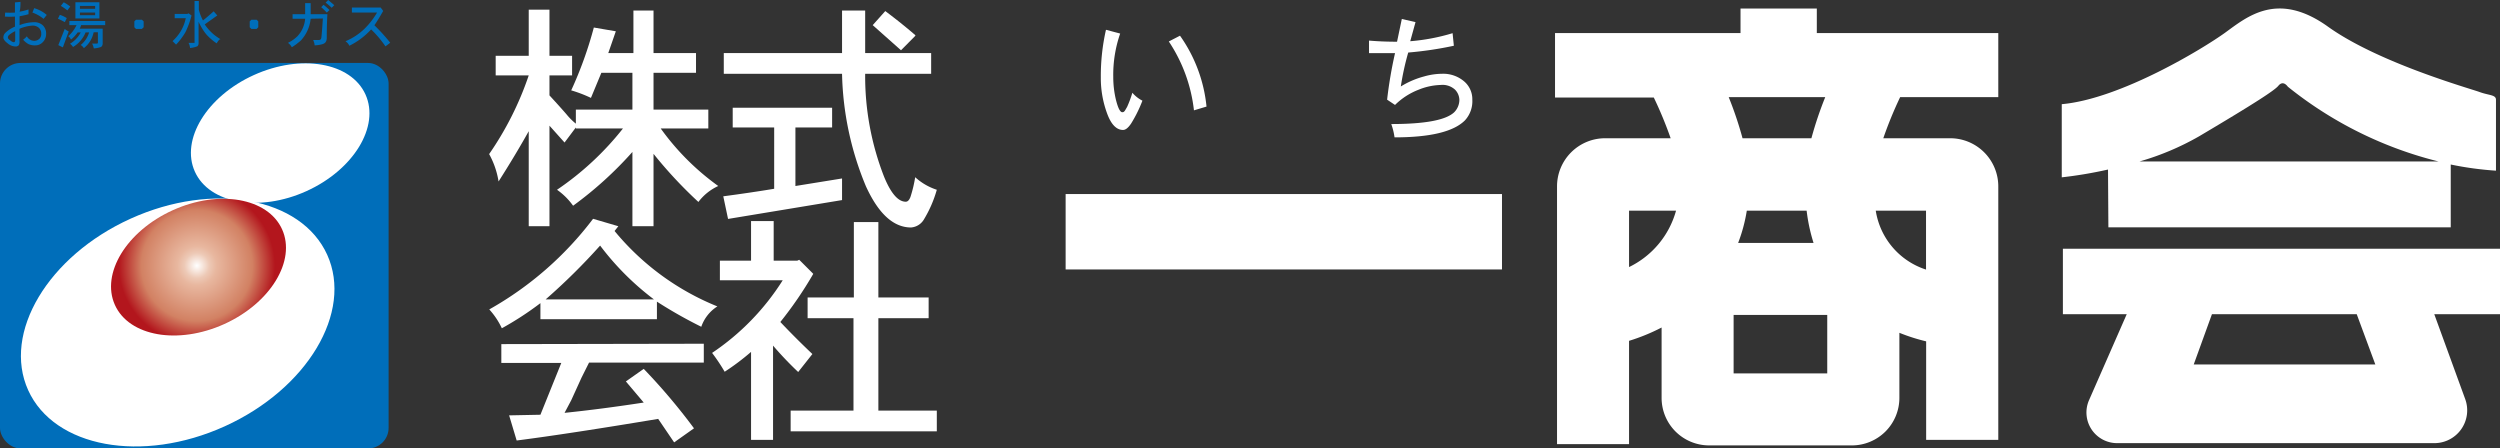
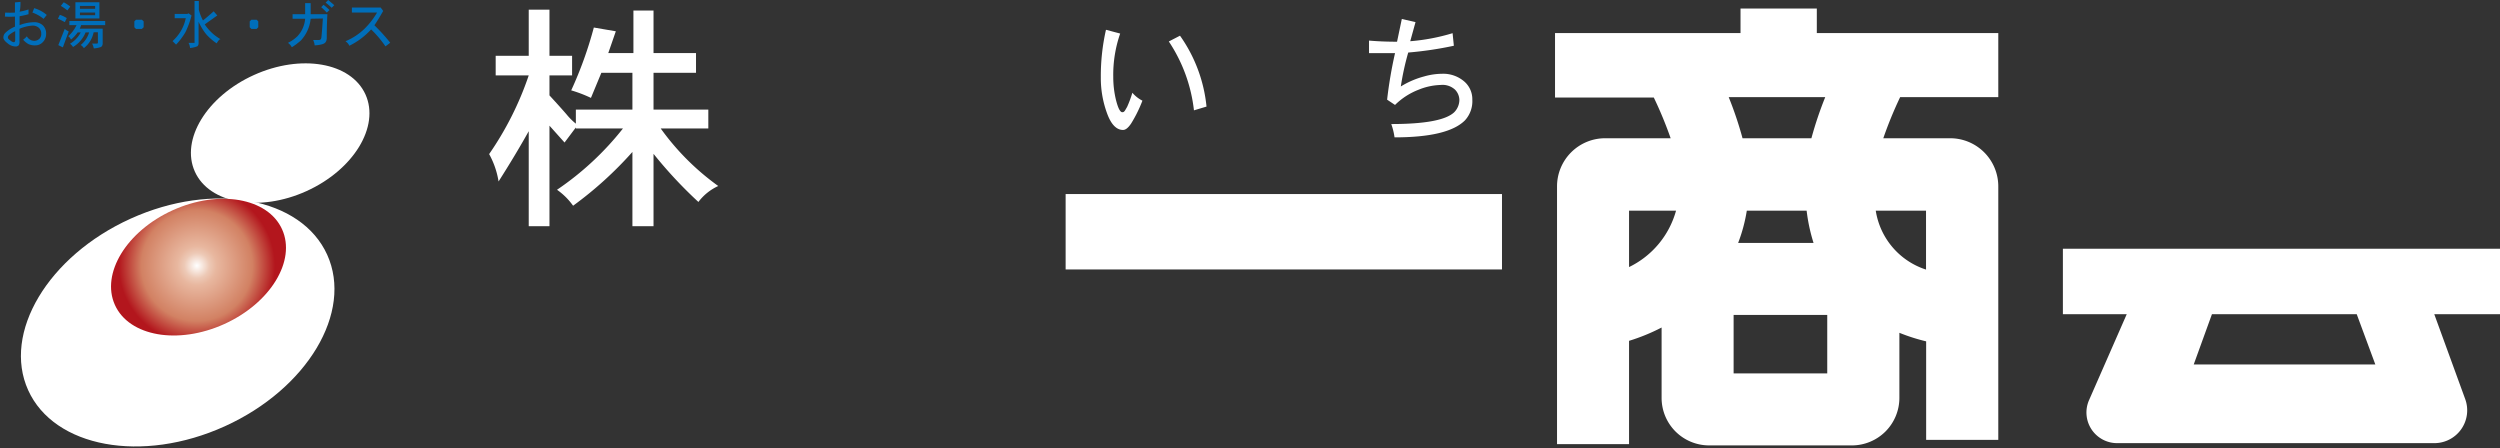
<svg xmlns="http://www.w3.org/2000/svg" viewBox="0 0 198.92 35.68">
  <rect x="0" y="0" width="198.92" height="35.68" fill="#333333" stroke="none" />
  <defs>
    <style>.cls-1{fill:#fff;}.cls-2{fill:#006eba;}.cls-3{fill:url(#名称未設定グラデーション_44);}</style>
    <radialGradient id="名称未設定グラデーション_44" cx="27.57" cy="28.15" r="6.28" gradientTransform="translate(2.37 -15.55) rotate(24.37) scale(0.99)" gradientUnits="userSpaceOnUse">
      <stop offset="0" stop-color="#fff" />
      <stop offset="0.16" stop-color="#edc9b6" />
      <stop offset="0.25" stop-color="#e8b79f" />
      <stop offset="0.71" stop-color="#d28163" />
      <stop offset="1" stop-color="#b3161d" />
    </radialGradient>
  </defs>
  <g id="レイヤー_2" data-name="レイヤー 2">
    <g id="head">
      <rect class="cls-1" x="84.79" y="15.44" width="34.72" height="6" />
      <path class="cls-1" d="M144.56.68h-6.07V2.63H123.73V7.76h7.86A31.68,31.68,0,0,1,132.93,11h-5.22a3.83,3.83,0,0,0-3.82,3.82V35.34h5.73V27.12a15.57,15.57,0,0,0,2.59-1.06v5.6A3.78,3.78,0,0,0,136,35.44h11.35a3.78,3.78,0,0,0,3.78-3.78V26.48a14.75,14.75,0,0,0,2.13.68V35H159V14.85A3.83,3.83,0,0,0,155.15,11h-5.3a31.68,31.68,0,0,1,1.34-3.27H159V2.63H144.56Zm-.81,16.08a13.94,13.94,0,0,0,.55,2.57h-6a12.72,12.72,0,0,0,.69-2.57Zm-14.13,4.49V16.76h3.74A7.07,7.07,0,0,1,129.62,21.25Zm15.77,8.46h-7.45V25.06h7.45Zm7.86-8.26a5.87,5.87,0,0,1-4-4.69h4ZM144.13,11h-5.48a29.14,29.14,0,0,0-1.1-3.27h7.68A29.14,29.14,0,0,0,144.13,11Z" />
-       <path class="cls-1" d="M167.76,18.09H195v-5a25.81,25.81,0,0,0,3.6.49V7.94c0-.41-.55-.34-1.31-.62S189.25,5,185.23,2.12s-6.45-.77-8.18.48-8.32,5.27-13,5.69v5.82a33.83,33.83,0,0,0,3.68-.62ZM181.28,6.83c.28-.34.55-.21.76.07a31.06,31.06,0,0,0,12,5.95H170.23a21.4,21.4,0,0,0,4.74-2C179.41,8.22,181,7.18,181.28,6.83Z" />
      <path class="cls-1" d="M198.92,19.79H164.14V25h5.08l-3,6.84a2.44,2.44,0,0,0,2.23,3.42H193.7a2.61,2.61,0,0,0,2.45-3.51L193.69,25h5.23ZM189,29H174.55L176,25h11.52Z" />
      <path class="cls-1" d="M43.72.77V4.44h1.8V6h-1.8V7.59q.83.9,1.35,1.5a5,5,0,0,0,.75.75V8.72h4.5V5.79H47.85l-.83,2a10.45,10.45,0,0,0-1.57-.6,31,31,0,0,0,1.8-5L49,2.49l-.6,1.73h2V.84H52V4.22h3.38V5.79H52V8.72h4.36v1.5H52.57a19.88,19.88,0,0,0,4.58,4.58,4.12,4.12,0,0,0-1.58,1.27A34.86,34.86,0,0,1,52,12.24V18H50.32V12.09a29.71,29.71,0,0,1-4.72,4.28,5.28,5.28,0,0,0-1.28-1.27,23.34,23.34,0,0,0,5.25-4.88H45.82v-.08l-.9,1.2L43.72,10v8H42.07V10.44q-1.05,1.88-2.4,4a6.66,6.66,0,0,0-.75-2.18A25.14,25.14,0,0,0,42.07,6H39.44V4.44h2.63V.77Z" />
-       <path class="cls-1" d="M66.21,8.57v1.57H63.29V14.8L67,14.2v1.72l-9.07,1.5-.38-1.8q2.25-.3,4.05-.6V10.14h-3.3V8.57ZM68.84.84V4.22h5.25V5.87H68.84a22,22,0,0,0,1.5,8.18c.55,1.35,1.13,2,1.73,2,.15,0,.27-.12.37-.37a10.32,10.32,0,0,0,.38-1.58,4.7,4.7,0,0,0,1.72,1,9.55,9.55,0,0,1-1.05,2.4,1.3,1.3,0,0,1-1,.6q-2.1,0-3.6-3.3A24.53,24.53,0,0,1,67,5.87H57.59V4.22H67V.84Zm4,2L71.69,4Q70.42,2.87,69.44,2l1-1.12C71.29,1.52,72.07,2.14,72.82,2.79Z" />
-       <path class="cls-1" d="M49.2,18l-.3.38a20.57,20.57,0,0,0,8.18,6A3.12,3.12,0,0,0,55.8,26a35.7,35.7,0,0,1-3.53-2V25.4H43V24.12a25,25,0,0,1-3.07,2,5.94,5.94,0,0,0-1-1.5,26.88,26.88,0,0,0,8.26-7.21ZM56,27.35v1.5H46.87l-.6,1.2-.82,1.8-.53,1q2.92-.3,6.3-.82L49.8,30.35l1.42-1a48.33,48.33,0,0,1,4,4.73l-1.58,1.12-1.27-1.87q-7.2,1.2-11.26,1.72l-.6-2L43,33l1.66-4.12H39.89v-1.5Zm-12.6-3.53h8.63a21.68,21.68,0,0,1-4.28-4.28A49.46,49.46,0,0,1,43.42,23.82Z" />
-       <path class="cls-1" d="M61.56,17.59v3.15h1.88l.15-.07,1.12,1.12a30.31,30.31,0,0,1-2.62,3.83q1.2,1.27,2.55,2.55L63.51,29.6a27.54,27.54,0,0,1-2-2.1V35H59.76V28a19.22,19.22,0,0,1-2.1,1.58,14.79,14.79,0,0,0-1-1.5,19.42,19.42,0,0,0,5.62-5.78h-5V20.74h2.48V17.59Zm8.33.08v6h4v1.65h-4v7.35h4.65v1.65H62.91V32.67h5V25.32H64.26V23.67h3.68v-6Z" />
      <path class="cls-1" d="M89.13,2.67a10,10,0,0,0-.55,3.45,7.79,7.79,0,0,0,.21,1.81c.17.68.34,1,.51,1s.21-.14.38-.42a8.61,8.61,0,0,0,.42-1.13,2.59,2.59,0,0,0,.8.63A10.54,10.54,0,0,1,90,9.83c-.23.34-.44.51-.64.51-.5,0-.91-.4-1.22-1.18a8.11,8.11,0,0,1-.55-3A16.6,16.6,0,0,1,88,2.37Zm4.76.17A11.75,11.75,0,0,1,96,8.48L95,8.78A12.35,12.35,0,0,0,93,3.3Z" />
      <path class="cls-1" d="M115.68,3.64a28.58,28.58,0,0,1-3.63.54,21.3,21.3,0,0,0-.59,2.7,6.85,6.85,0,0,1,1.86-.8,5.32,5.32,0,0,1,1.43-.21,2.56,2.56,0,0,1,1.73.59,1.86,1.86,0,0,1,.67,1.47,2.25,2.25,0,0,1-.59,1.65q-1.35,1.35-5.6,1.35a5.19,5.19,0,0,0-.26-1.06q4,0,5-.93a1.42,1.42,0,0,0,.42-1,1.21,1.21,0,0,0-.34-.8,1.46,1.46,0,0,0-1.14-.38,5,5,0,0,0-1.77.38A5.45,5.45,0,0,0,111,8.35l-.63-.42a34,34,0,0,1,.63-3.7q-1.05,0-2.07,0l0-1c.7.06,1.44.09,2.23.09l.38-1.81,1.09.25-.42,1.52a15.89,15.89,0,0,0,3.37-.64Z" />
      <path class="cls-2" d="M1.63.15c0,.24,0,.5-.07.78A4.35,4.35,0,0,0,2.27.75v.38a6.24,6.24,0,0,1-.71.16V2a3.17,3.17,0,0,1,1.08-.23A1,1,0,0,1,3.39,2a.88.88,0,0,1,.28.67.93.93,0,0,1-.26.68.82.82,0,0,1-.62.26,1.15,1.15,0,0,1-.54-.11,1.58,1.58,0,0,1-.41-.34,1.93,1.93,0,0,0,.3-.27.68.68,0,0,0,.57.36.6.6,0,0,0,.44-.18.52.52,0,0,0,.13-.4.61.61,0,0,0-.18-.45.74.74,0,0,0-.55-.18,3.2,3.2,0,0,0-1,.25v1a.51.51,0,0,1-.06.31.33.33,0,0,1-.25.1,1,1,0,0,1-.63-.25C.39,3.29.27,3.12.27,3A.51.51,0,0,1,.44,2.6a2.37,2.37,0,0,1,.75-.48v-.8a7,7,0,0,1-.8,0L.41,1a6.92,6.92,0,0,0,.78,0c0-.27,0-.54,0-.81ZM.72,2.79A.24.24,0,0,0,.63,3c0,.06.07.14.22.24a.47.47,0,0,0,.24.12q.12,0,.12-.18V2.48A2.08,2.08,0,0,0,.72,2.79Zm2-2.14a2.65,2.65,0,0,1,1,.54l-.25.31A3,3,0,0,0,2.58,1Z" />
      <path class="cls-2" d="M5.47,2.5,5,3.77l-.36-.18L5.15,2.3A1.28,1.28,0,0,0,5.47,2.5ZM5.31,1.44l-.15.32c-.19-.1-.38-.2-.55-.27l.15-.31A2.31,2.31,0,0,1,5.31,1.44ZM5.59.52,5.36.83A4.06,4.06,0,0,0,4.84.47L5.07.18A3.58,3.58,0,0,1,5.59.52ZM8.37,1.67V2H6.45a1,1,0,0,1-.11.28H8.17q0,.57,0,1.17c0,.18-.08.28-.2.31a1.93,1.93,0,0,1-.51.09,1.24,1.24,0,0,0-.13-.38h.38a.08.08,0,0,0,.08-.06q0-.09,0-.84H7.45a2.1,2.1,0,0,1-.78,1.26.75.75,0,0,0-.25-.25,2,2,0,0,0,.67-1H6.81a2.38,2.38,0,0,1-1,1.16,1,1,0,0,0-.24-.26,2.22,2.22,0,0,0,.85-.9H6.18a2.85,2.85,0,0,1-.53.57.8.8,0,0,0-.22-.27A2.78,2.78,0,0,0,6.09,2H5.52V1.67ZM7.91.18V1.47H6V.18ZM6.36.7H7.57V.47H6.36Zm0,.51H7.57V1H6.36Z" />
      <path class="cls-2" d="M11.29,1.57l.14.13v.47l-.14.13h-.47l-.13-.13V1.7l.13-.13Z" />
      <path class="cls-2" d="M15.24,1.23a6.66,6.66,0,0,1-.48,1.32,5.21,5.21,0,0,1-.75,1l-.28-.28a3.5,3.5,0,0,0,.67-.82,3.3,3.3,0,0,0,.38-1H13.9V1.11h1L15,1.06ZM15.82.08v.7a4,4,0,0,0,.33.85c.28-.23.57-.47.85-.73l.29.33-1,.71a3.76,3.76,0,0,0,1.26,1.18c-.1,0-.2.14-.31.33a4.38,4.38,0,0,1-.83-.72,4.68,4.68,0,0,1-.61-1V3.41a.34.34,0,0,1-.09.27,2.21,2.21,0,0,1-.59.14A1,1,0,0,0,15,3.41h.41s.07,0,.07,0V.08Z" />
      <path class="cls-2" d="M20.42,1.57l.13.13v.47l-.13.13H20l-.13-.13V1.7L20,1.57Z" />
      <path class="cls-2" d="M24.72,1.49a3,3,0,0,1-.78,1.73,5.14,5.14,0,0,1-.72.54,1,1,0,0,0-.31-.35,2.84,2.84,0,0,0,.75-.52,2.3,2.3,0,0,0,.62-1.4h-1V1.13h1c0-.14,0-.44,0-.88h.44c0,.43,0,.72,0,.88h1.33C26,2,26,2.66,26,3s-.15.45-.33.51a2.69,2.69,0,0,1-.64.1c0-.19-.08-.33-.11-.43h.47c.1,0,.16-.06.18-.19s.07-.72.12-1.52ZM26.22.8,26,1c-.1-.11-.24-.25-.44-.43l.18-.19A5.71,5.71,0,0,1,26.22.8ZM26.6.41l-.21.21a4.21,4.21,0,0,0-.48-.41l.2-.21Z" />
      <path class="cls-2" d="M30.49.87c-.3.53-.54.91-.7,1.14A14.6,14.6,0,0,1,31.05,3.4l-.38.29a8.7,8.7,0,0,0-1.14-1.35,5.83,5.83,0,0,1-1.73,1.3,1,1,0,0,0-.31-.36,4.76,4.76,0,0,0,1.52-1A5.92,5.92,0,0,0,30,1h-2V.6h2.23l.06,0Z" />
-       <rect class="cls-2" y="5.01" width="30.92" height="30.67" rx="1.63" />
      <ellipse class="cls-1" cx="14.14" cy="25.66" rx="13.06" ry="9.07" transform="translate(-9.33 8.12) rotate(-24.37)" />
      <ellipse class="cls-1" cx="22.29" cy="10.59" rx="7.45" ry="5.07" transform="translate(-2.38 10.14) rotate(-24.37)" />
      <ellipse class="cls-3" cx="15.8" cy="21.26" rx="7.3" ry="4.97" transform="translate(-7.37 8.41) rotate(-24.37)" />
    </g>
  </g>
</svg>